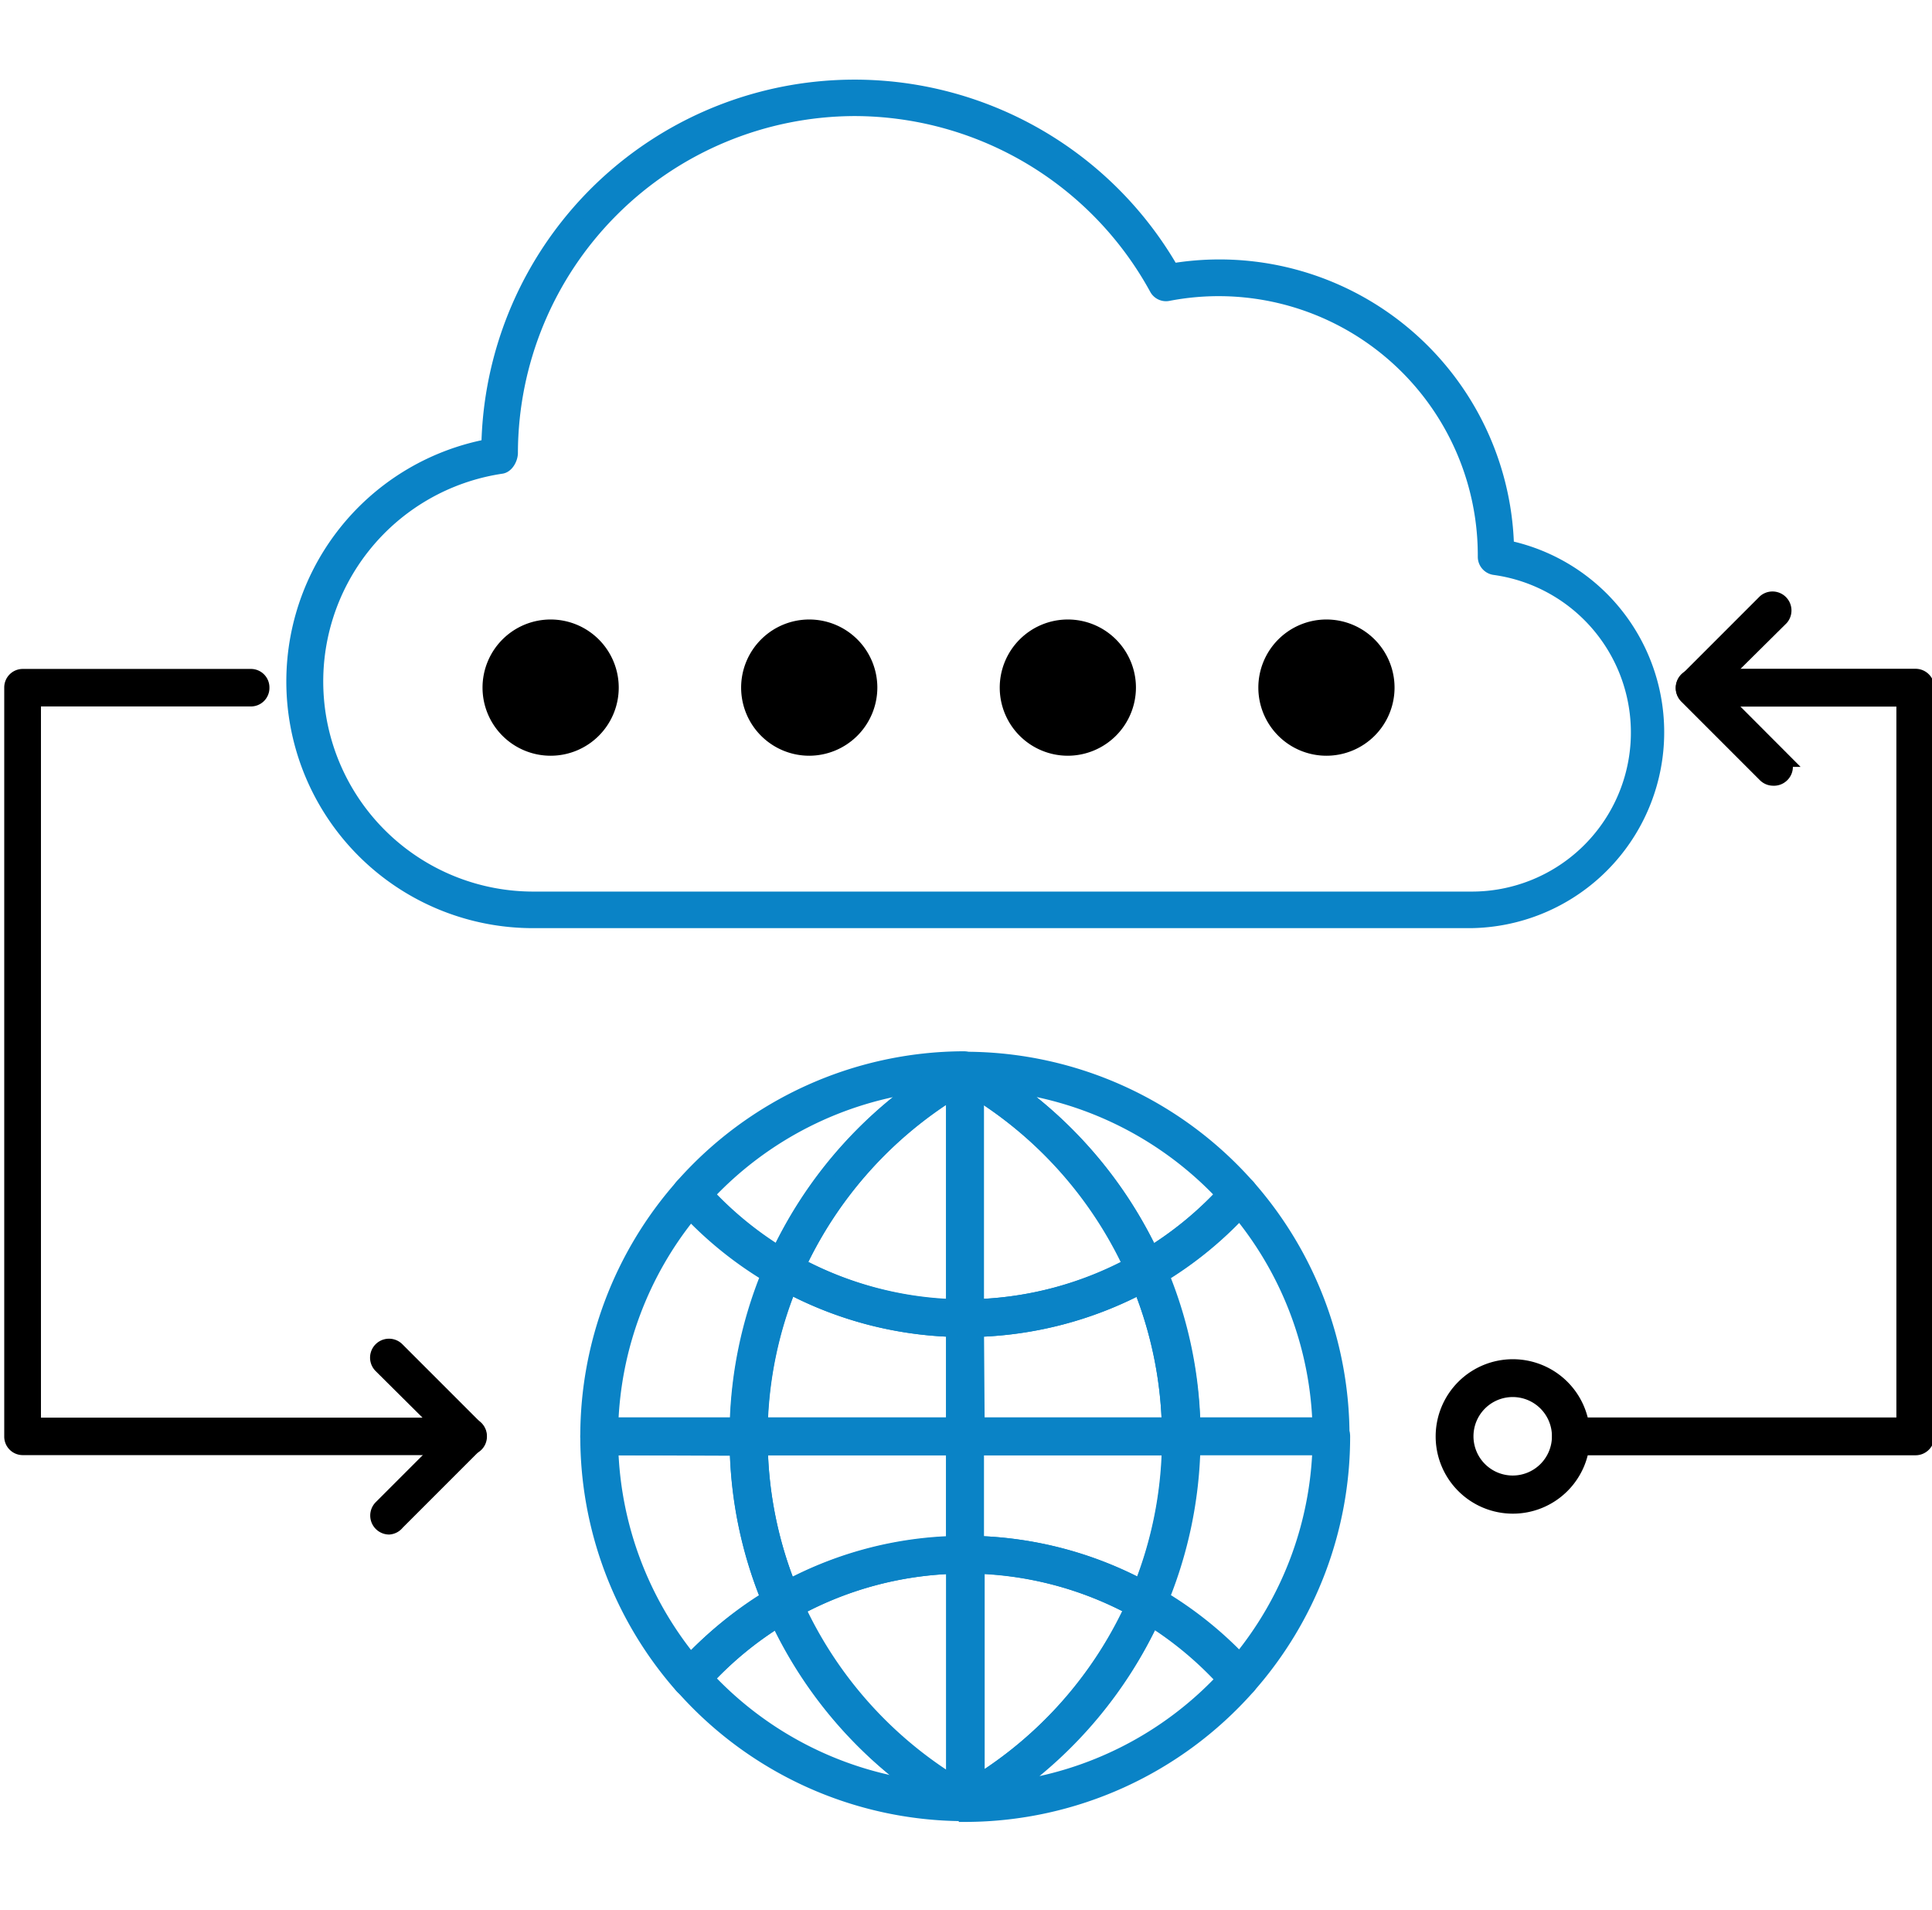
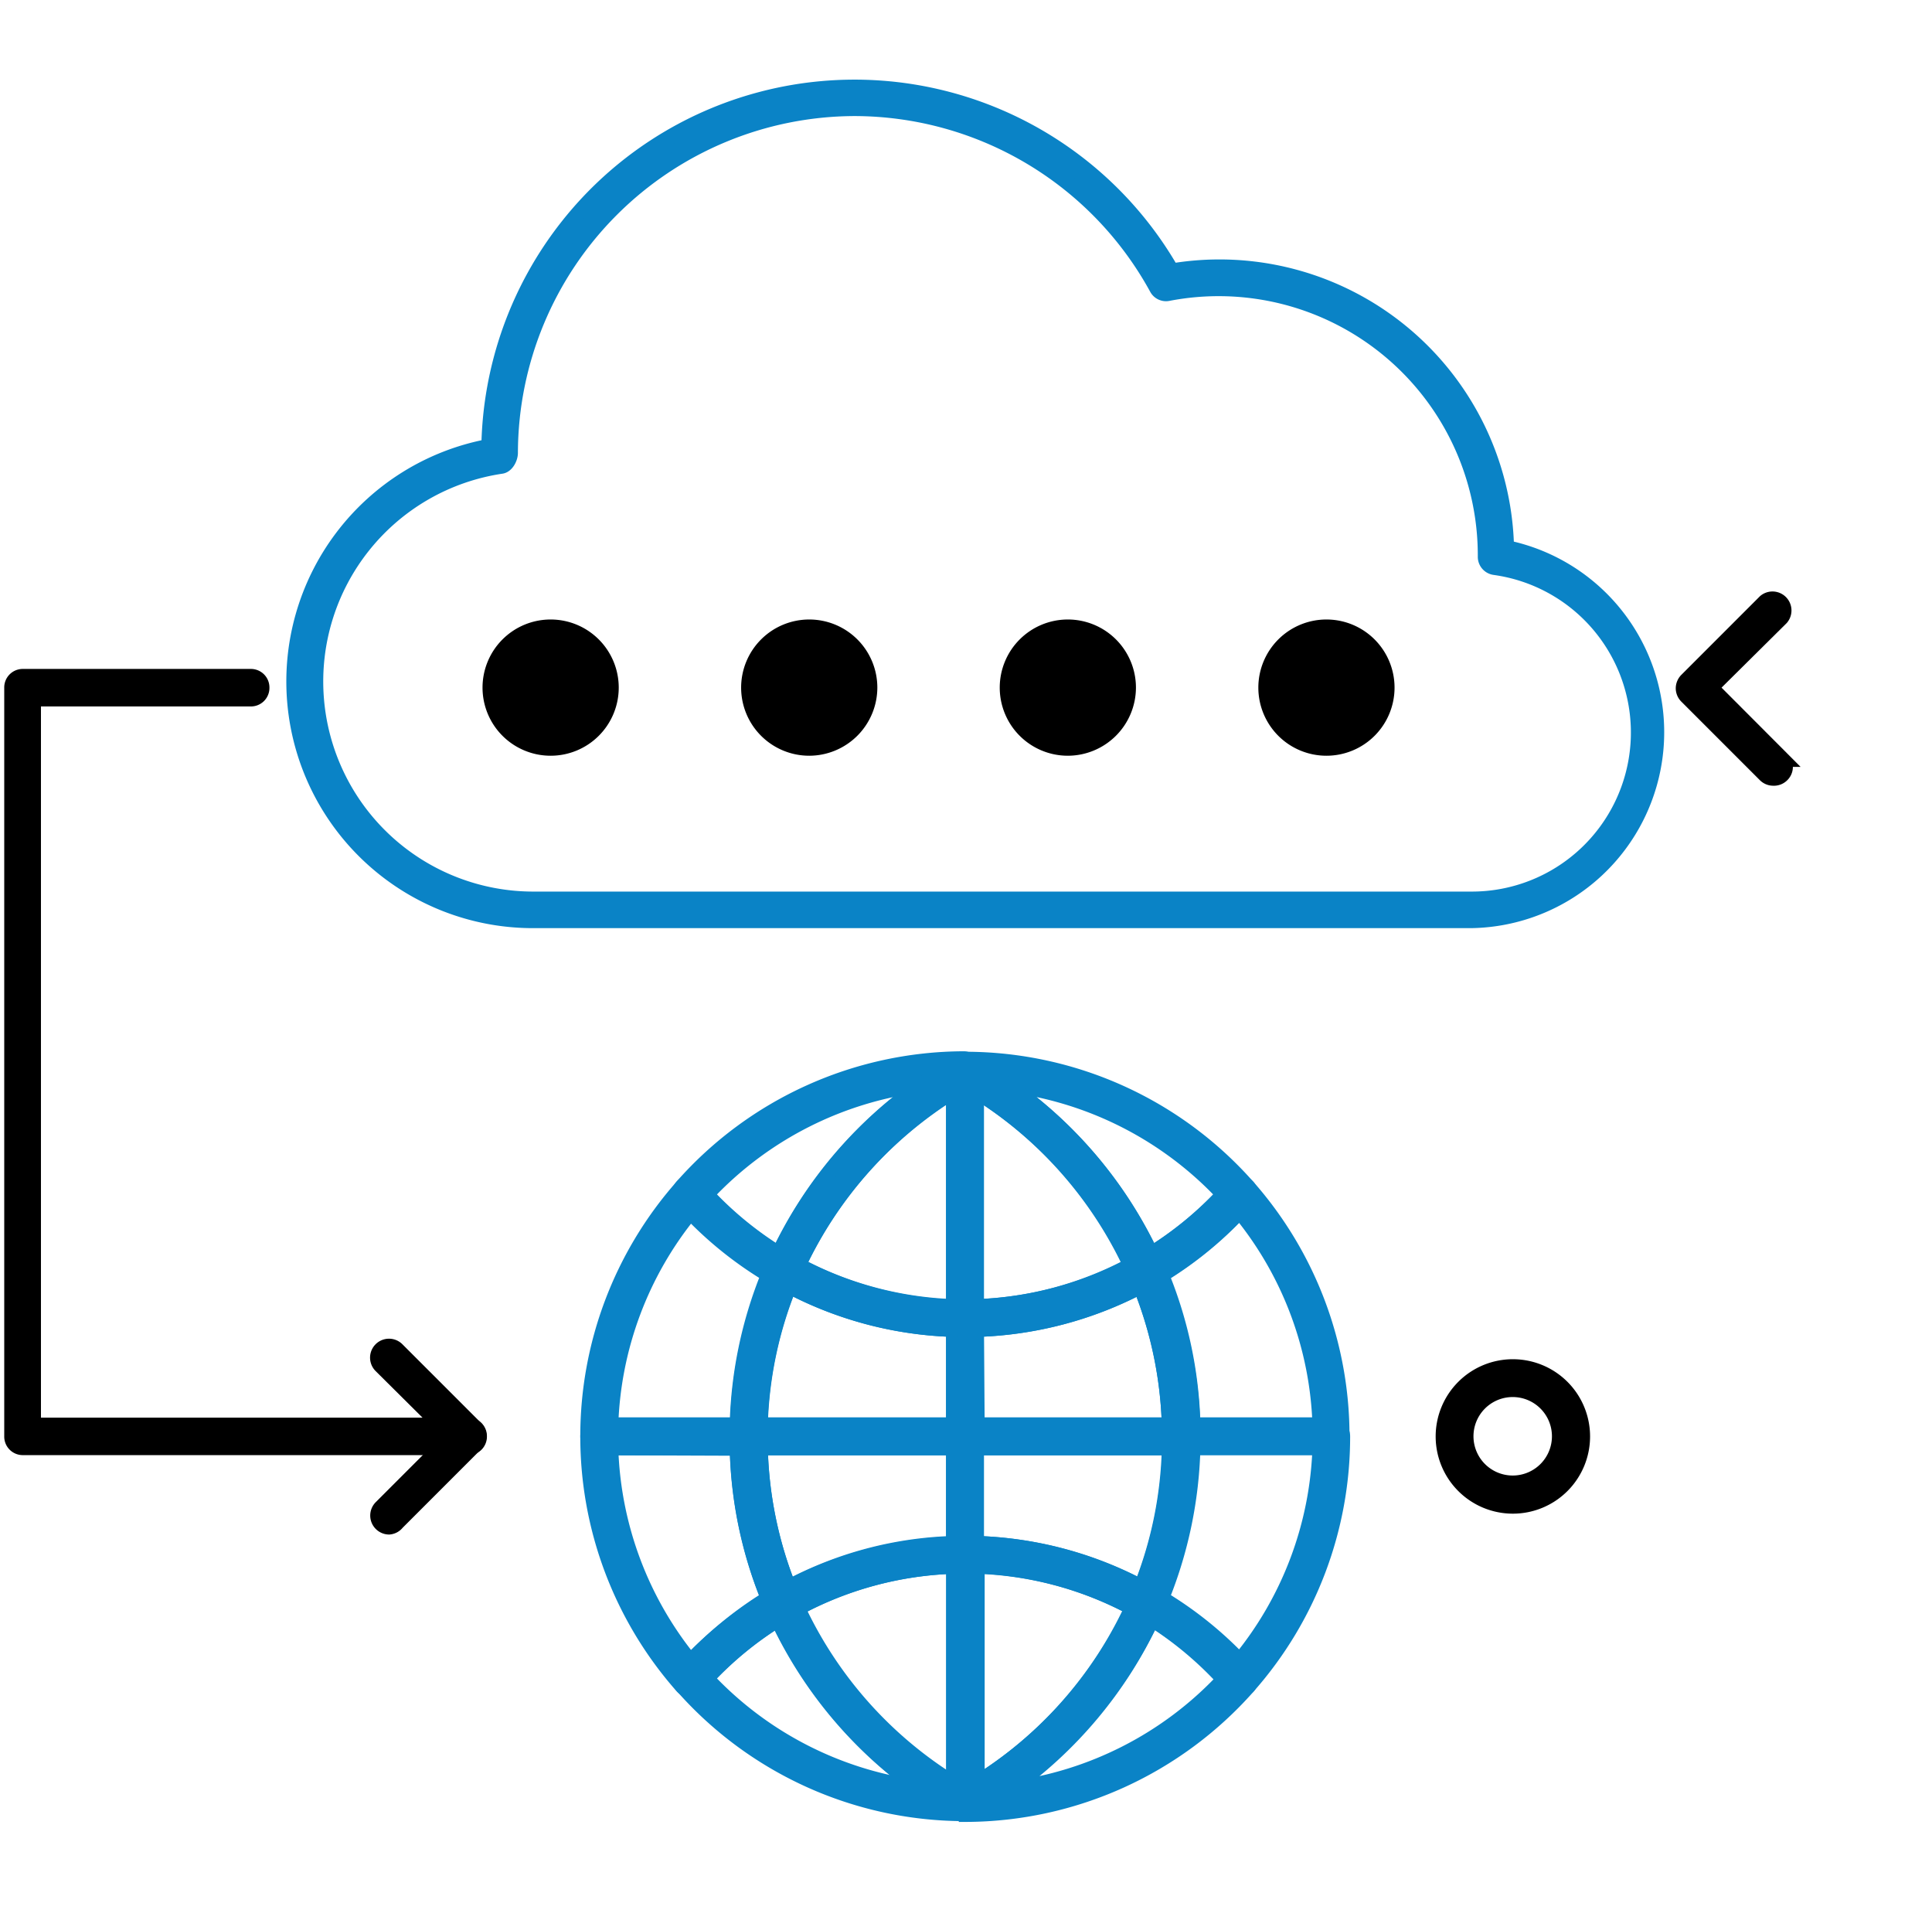
<svg xmlns="http://www.w3.org/2000/svg" id="Layer_1" data-name="Layer 1" viewBox="0 0 123.12 121.68">
  <defs>
    <style>.cls-1{fill:#0a83c6;}.cls-1,.cls-4{stroke:#0a83c6;}.cls-1,.cls-2,.cls-3,.cls-4{stroke-miterlimit:10;}.cls-2,.cls-3{stroke:#000;}.cls-2{stroke-width:0.98px;}.cls-4{fill:none;stroke-width:0.97px;}</style>
  </defs>
  <title>WORKFLOW</title>
  <path class="cls-1" d="M79,107.65a.73.73,0,0,1-.53-.24,22.74,22.74,0,0,0-5.71-4.67.71.71,0,0,1-.3-.89,25.66,25.66,0,0,0,2.12-10.27.77.77,0,0,1,.7-.77h9.56a.7.7,0,0,1,.7.71,24,24,0,0,1-6,15.89A.71.71,0,0,1,79,107.65Zm-5-5.81a23.89,23.89,0,0,1,5,4,22.54,22.54,0,0,0,5.14-13.66H76A27.31,27.31,0,0,1,74,101.84Z" />
  <path class="cls-1" d="M84.81,92.22H75.25a.7.7,0,0,1-.7-.7,25.76,25.76,0,0,0-2.16-10.31.69.69,0,0,1,.29-.89,22.67,22.67,0,0,0,5.76-4.69.74.74,0,0,1,1.06,0,24,24,0,0,1,6,15.89A.7.7,0,0,1,84.81,92.22ZM76,90.81h8.14A22.54,22.54,0,0,0,79,77.16a23.81,23.81,0,0,1-5,4.07A26.9,26.9,0,0,1,76,90.81Z" />
  <path class="cls-1" d="M44,107.65a.69.69,0,0,1-.52-.24,24,24,0,0,1-6-15.89.7.7,0,0,1,.7-.71h9.54a.7.7,0,0,1,.7.71,25.59,25.59,0,0,0,2.13,10.34.72.72,0,0,1-.3.9,22.41,22.41,0,0,0-5.7,4.65.7.7,0,0,1-.53.24ZM38.9,92.22A22.6,22.6,0,0,0,44,105.88a24.11,24.11,0,0,1,5-4,26.9,26.9,0,0,1-2-9.63Z" />
  <path class="cls-1" d="M47.72,92.22H38.18a.7.7,0,0,1-.7-.7,24,24,0,0,1,6-15.89.69.69,0,0,1,.52-.24h0a.7.7,0,0,1,.53.24,22.71,22.71,0,0,0,5.74,4.68.7.7,0,0,1,.3.89,25.78,25.78,0,0,0-2.17,10.32A.7.7,0,0,1,47.72,92.22ZM38.9,90.81H47a27.1,27.1,0,0,1,2-9.6,23.86,23.86,0,0,1-5-4A22.6,22.6,0,0,0,38.9,90.81Z" />
  <path class="cls-1" d="M49.9,102.85a.54.54,0,0,1-.22,0,.69.69,0,0,1-.43-.39A27.05,27.05,0,0,1,47,91.58a.77.77,0,0,1,.71-.77H61.5a.7.7,0,0,1,.7.71v7.53a.7.7,0,0,1-.7.71,22.51,22.51,0,0,0-11.25,3A.73.73,0,0,1,49.9,102.85ZM48.43,92.22a25.77,25.77,0,0,0,1.82,8.93,23.79,23.79,0,0,1,10.54-2.79V92.22Z" />
  <path class="cls-1" d="M61.5,92.22H47.72a.7.7,0,0,1-.5-.2.67.67,0,0,1-.21-.5A27.08,27.08,0,0,1,49.3,80.64a.68.68,0,0,1,.42-.39.71.71,0,0,1,.57.06,22.56,22.56,0,0,0,11.21,3,.7.7,0,0,1,.7.71v7.53A.7.7,0,0,1,61.5,92.22ZM48.43,90.81H60.79V84.68a23.89,23.89,0,0,1-10.5-2.76A25.55,25.55,0,0,0,48.43,90.81Z" />
  <path class="cls-1" d="M75.25,92.22H61.5a.7.7,0,0,1-.71-.7V84a.71.71,0,0,1,.71-.71,22.55,22.55,0,0,0,11.18-3,.74.74,0,0,1,.58-.06.7.7,0,0,1,.42.39A27.06,27.06,0,0,1,76,91.52a.67.67,0,0,1-.21.5A.7.7,0,0,1,75.25,92.22Zm-13-1.41H74.54a25.72,25.72,0,0,0-1.85-8.88A24,24,0,0,1,62.2,84.68Z" />
  <path class="cls-1" d="M73.08,102.84a.62.62,0,0,1-.35-.1,22.65,22.65,0,0,0-11.23-3,.71.71,0,0,1-.71-.71V91.52a.71.71,0,0,1,.71-.71H75.25a.71.71,0,0,1,.71.71,27.11,27.11,0,0,1-2.24,10.89.65.65,0,0,1-.42.39A.57.57,0,0,1,73.08,102.84ZM62.2,98.36a23.87,23.87,0,0,1,10.53,2.78,25.66,25.66,0,0,0,1.81-8.92H62.2Z" />
  <path class="cls-1" d="M73,81.64a.85.85,0,0,1-.22,0,.68.68,0,0,1-.42-.39A26.14,26.14,0,0,0,61.16,68.89a.7.7,0,0,1-.37-.62.74.74,0,0,1,.37-.63,1.26,1.26,0,0,1,.43-.13h0A24,24,0,0,1,79.5,75.63a.7.7,0,0,1,0,.94,23.89,23.89,0,0,1-6.12,5A.68.68,0,0,1,73,81.64ZM64.11,69.07a27.5,27.5,0,0,1,9.24,10.85A22.56,22.56,0,0,0,78,76.1,22.64,22.64,0,0,0,64.11,69.07Z" />
  <path class="cls-1" d="M49.94,81.63a.74.74,0,0,1-.35-.1,23.55,23.55,0,0,1-6.09-5,.69.69,0,0,1,0-.93,24,24,0,0,1,17.88-8.12.65.65,0,0,1,.35.09.78.78,0,0,1,.41.64.7.7,0,0,1-.31.64A26.15,26.15,0,0,0,50.59,81.2a.69.69,0,0,1-.43.39A.78.78,0,0,1,49.94,81.63ZM45,76.1a22.45,22.45,0,0,0,4.65,3.81,27.56,27.56,0,0,1,9.22-10.84A22.67,22.67,0,0,0,45,76.1Z" />
  <path class="cls-1" d="M61.5,84.69a24,24,0,0,1-11.91-3.16.69.69,0,0,1-.29-.89,27.51,27.51,0,0,1,11.84-13,.7.7,0,0,1,.66,0,.72.72,0,0,1,.4.63V84A.7.7,0,0,1,61.5,84.69ZM50.85,80.62a22.7,22.7,0,0,0,9.94,2.65V69.49A26.1,26.1,0,0,0,50.85,80.62Z" />
  <path class="cls-1" d="M61.5,84.69a.7.7,0,0,1-.71-.7V68.27a.69.69,0,0,1,.35-.6.7.7,0,0,1,.7,0,27.51,27.51,0,0,1,11.84,13,.7.7,0,0,1-.3.89A24,24,0,0,1,61.5,84.69Zm.7-15.19V83.27a22.57,22.57,0,0,0,9.92-2.64A26.06,26.06,0,0,0,62.2,69.5Z" />
  <path class="cls-1" d="M61.6,115.53a.71.71,0,0,1-.35-1.32,26,26,0,0,0,11.18-12.36.71.71,0,0,1,1-.33,24.14,24.14,0,0,1,6.07,5,.7.7,0,0,1,0,.94,24.07,24.07,0,0,1-17.9,8.12Zm11.8-12.39A27.6,27.6,0,0,1,64.32,114a22.63,22.63,0,0,0,13.7-7A22.76,22.76,0,0,0,73.4,103.14Z" />
  <path class="cls-1" d="M61.37,115.53h0a24,24,0,0,1-17.87-8.12.7.7,0,0,1,0-.94,24,24,0,0,1,6-4.94.71.71,0,0,1,.57-.06.75.75,0,0,1,.43.39,26,26,0,0,0,11.17,12.35.71.71,0,0,1-.35,1.32ZM45,106.94a22.6,22.6,0,0,0,13.66,7,27.6,27.6,0,0,1-9.06-10.78A22.28,22.28,0,0,0,45,106.94Z" />
  <path class="cls-1" d="M61.6,115.53a.8.8,0,0,1-.81-.7V99.05a.7.7,0,0,1,.71-.7,24,24,0,0,1,11.93,3.17.69.69,0,0,1,.29.89,27.42,27.42,0,0,1-11.78,13A.67.67,0,0,1,61.6,115.53Zm.6-15.76v13.89a26.15,26.15,0,0,0,10-11.22A22.51,22.51,0,0,0,62.2,99.77Z" />
  <path class="cls-1" d="M61.5,115.54h-.08a.86.86,0,0,1-.39-.09,27.5,27.5,0,0,1-11.78-13,.71.71,0,0,1,.3-.89,24,24,0,0,1,12-3.18.7.7,0,0,1,.7.7v15.78A.7.7,0,0,1,61.5,115.54ZM50.81,102.45a26.11,26.11,0,0,0,10,11.22V99.77A22.6,22.6,0,0,0,50.81,102.45Z" />
  <path class="cls-2" d="M29.86,92.22H1.44a.69.69,0,0,1-.68-.7V43.81a.69.69,0,0,1,.68-.7H16a.69.69,0,0,1,.68.7.69.69,0,0,1-.68.71H2.12V90.81H29.86a.69.69,0,0,1,.68.71A.69.69,0,0,1,29.86,92.22Z" />
-   <path class="cls-3" d="M122.06,92.22H100.12a.7.7,0,0,1-.7-.7.7.7,0,0,1,.7-.71h21.23V44.52H108a.71.71,0,0,1-.71-.71.7.7,0,0,1,.71-.7h14.07a.7.7,0,0,1,.7.7V91.52A.7.7,0,0,1,122.06,92.22Z" />
  <path class="cls-3" d="M24.79,97.27a.71.71,0,0,1-.5-1.2l4.55-4.55L24.29,87a.7.7,0,1,1,1-1l5,5a.7.7,0,0,1,0,1l-5,5A.7.7,0,0,1,24.79,97.27Z" />
  <path class="cls-3" d="M113,49.56a.7.7,0,0,1-.5-.21l-5-5a.71.71,0,0,1-.21-.5.73.73,0,0,1,.21-.5l5-5a.71.71,0,0,1,1,1L109,43.81l4.54,4.55a.69.69,0,0,1,0,1A.7.7,0,0,1,113,49.56Z" />
  <path class="cls-3" d="M96.4,95.94a4.42,4.42,0,1,1,4.43-4.42A4.42,4.42,0,0,1,96.4,95.94Zm0-7.43a3,3,0,1,0,3,3A3,3,0,0,0,96.4,88.51Z" />
  <path d="M35.1,48.15a4.34,4.34,0,1,1,4.33-4.34A4.34,4.34,0,0,1,35.1,48.15Z" />
  <path d="M35.1,40.89A2.93,2.93,0,1,0,38,43.81,2.92,2.92,0,0,0,35.1,40.89Z" />
  <path d="M51.58,48.15a4.34,4.34,0,1,1,4.33-4.34A4.35,4.35,0,0,1,51.58,48.15Z" />
  <path d="M51.58,40.89a2.93,2.93,0,1,0,2.92,2.92A2.93,2.93,0,0,0,51.58,40.89Z" />
  <path d="M68.06,48.15a4.34,4.34,0,1,1,4.33-4.34A4.35,4.35,0,0,1,68.06,48.15Z" />
  <path d="M68.06,40.89A2.93,2.93,0,1,0,71,43.81,2.93,2.93,0,0,0,68.06,40.89Z" />
-   <path d="M84.53,48.15a4.34,4.34,0,1,1,4.34-4.34A4.34,4.34,0,0,1,84.53,48.15Z" />
+   <path d="M84.53,48.15a4.34,4.34,0,1,1,4.34-4.34A4.34,4.34,0,0,1,84.53,48.15" />
  <path d="M84.53,40.89a2.93,2.93,0,1,0,2.93,2.92A2.92,2.92,0,0,0,84.53,40.89Z" />
  <path class="cls-4" d="M95.34,35.48s0-.08,0-.12A17.66,17.66,0,0,0,77.69,17.7a17,17,0,0,0-3.37.33A22.62,22.62,0,0,0,31.83,28.85a1.1,1.1,0,0,0,0,.18A14.55,14.55,0,0,0,34,58H93.77a11.3,11.3,0,0,0,1.57-22.49Z" />
  <path class="cls-4" d="M93.77,58.65H34a15.23,15.23,0,0,1-2.84-30.2A23.3,23.3,0,0,1,74.67,17.27,18.29,18.29,0,0,1,96,34.9a12,12,0,0,1-2.26,23.75ZM54.45,6.91A22,22,0,0,0,32.52,28.85c0,.34-.24.8-.57.85A13.87,13.87,0,0,0,34,57.29H93.77a10.62,10.62,0,0,0,1.48-21.14.68.68,0,0,1-.59-.67A17,17,0,0,0,74.45,18.69a.66.66,0,0,1-.73-.34A22,22,0,0,0,54.45,6.91Z" />
</svg>